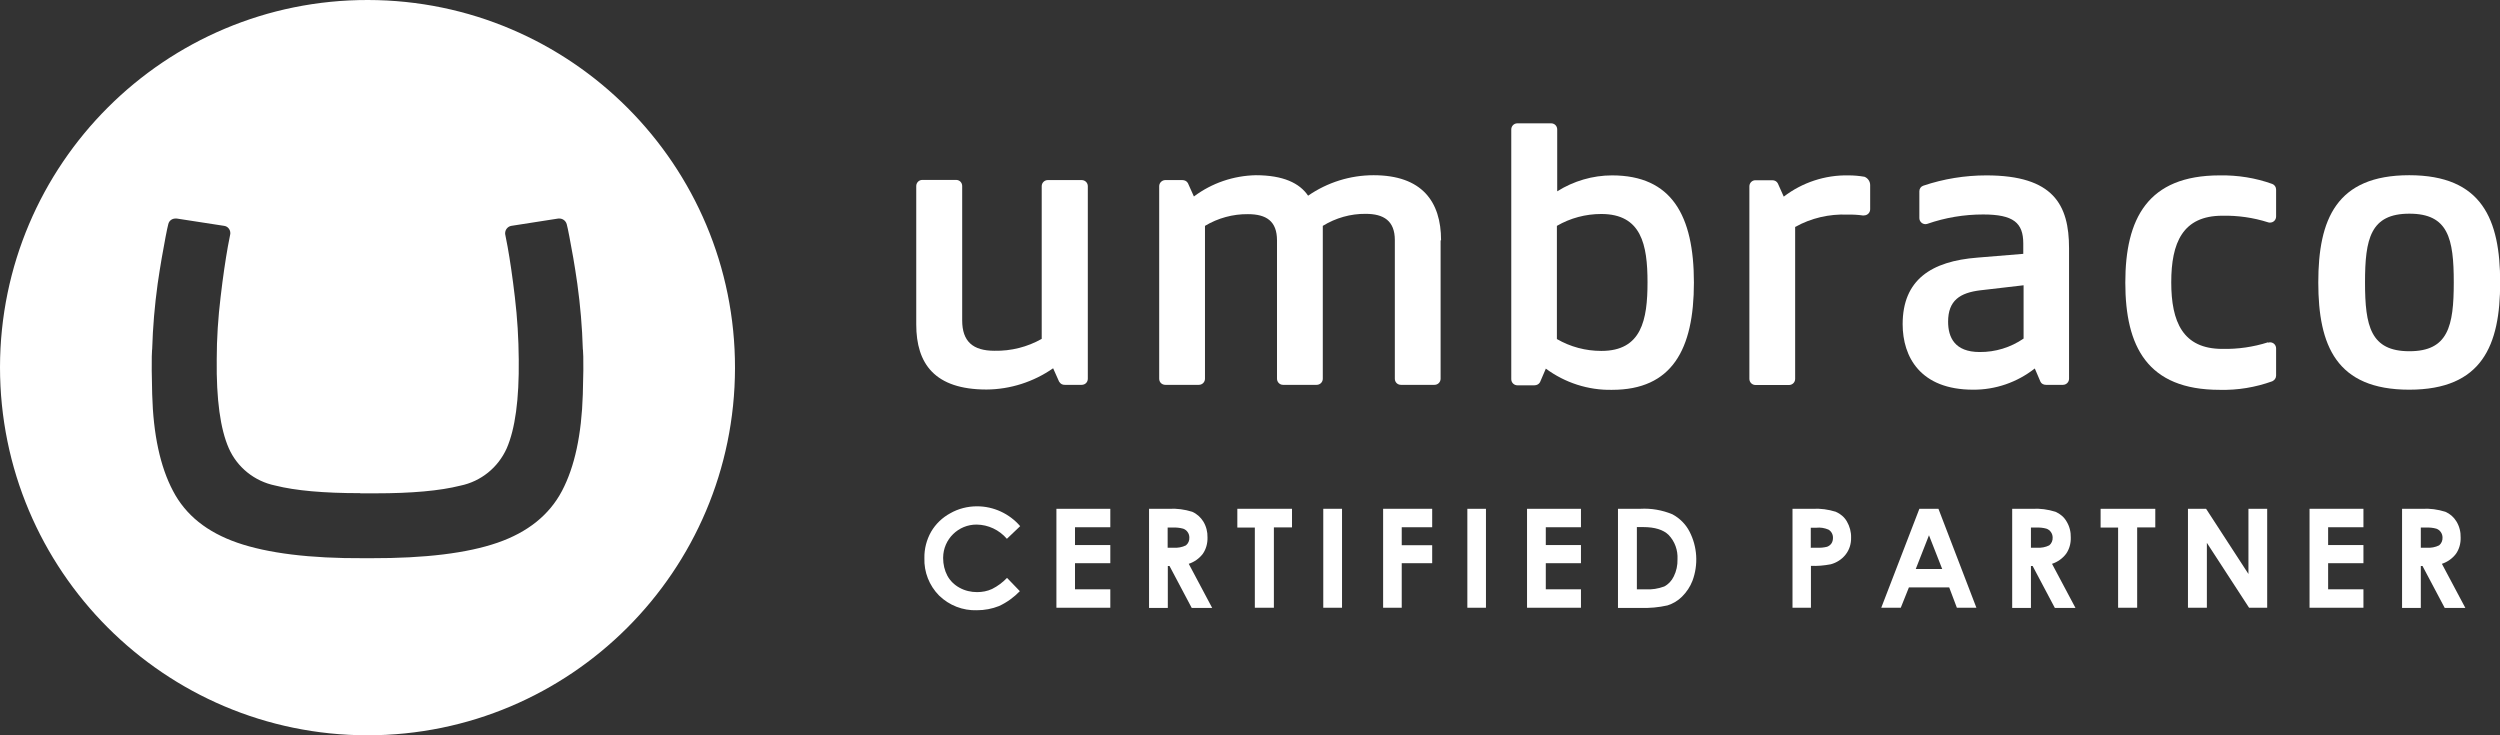
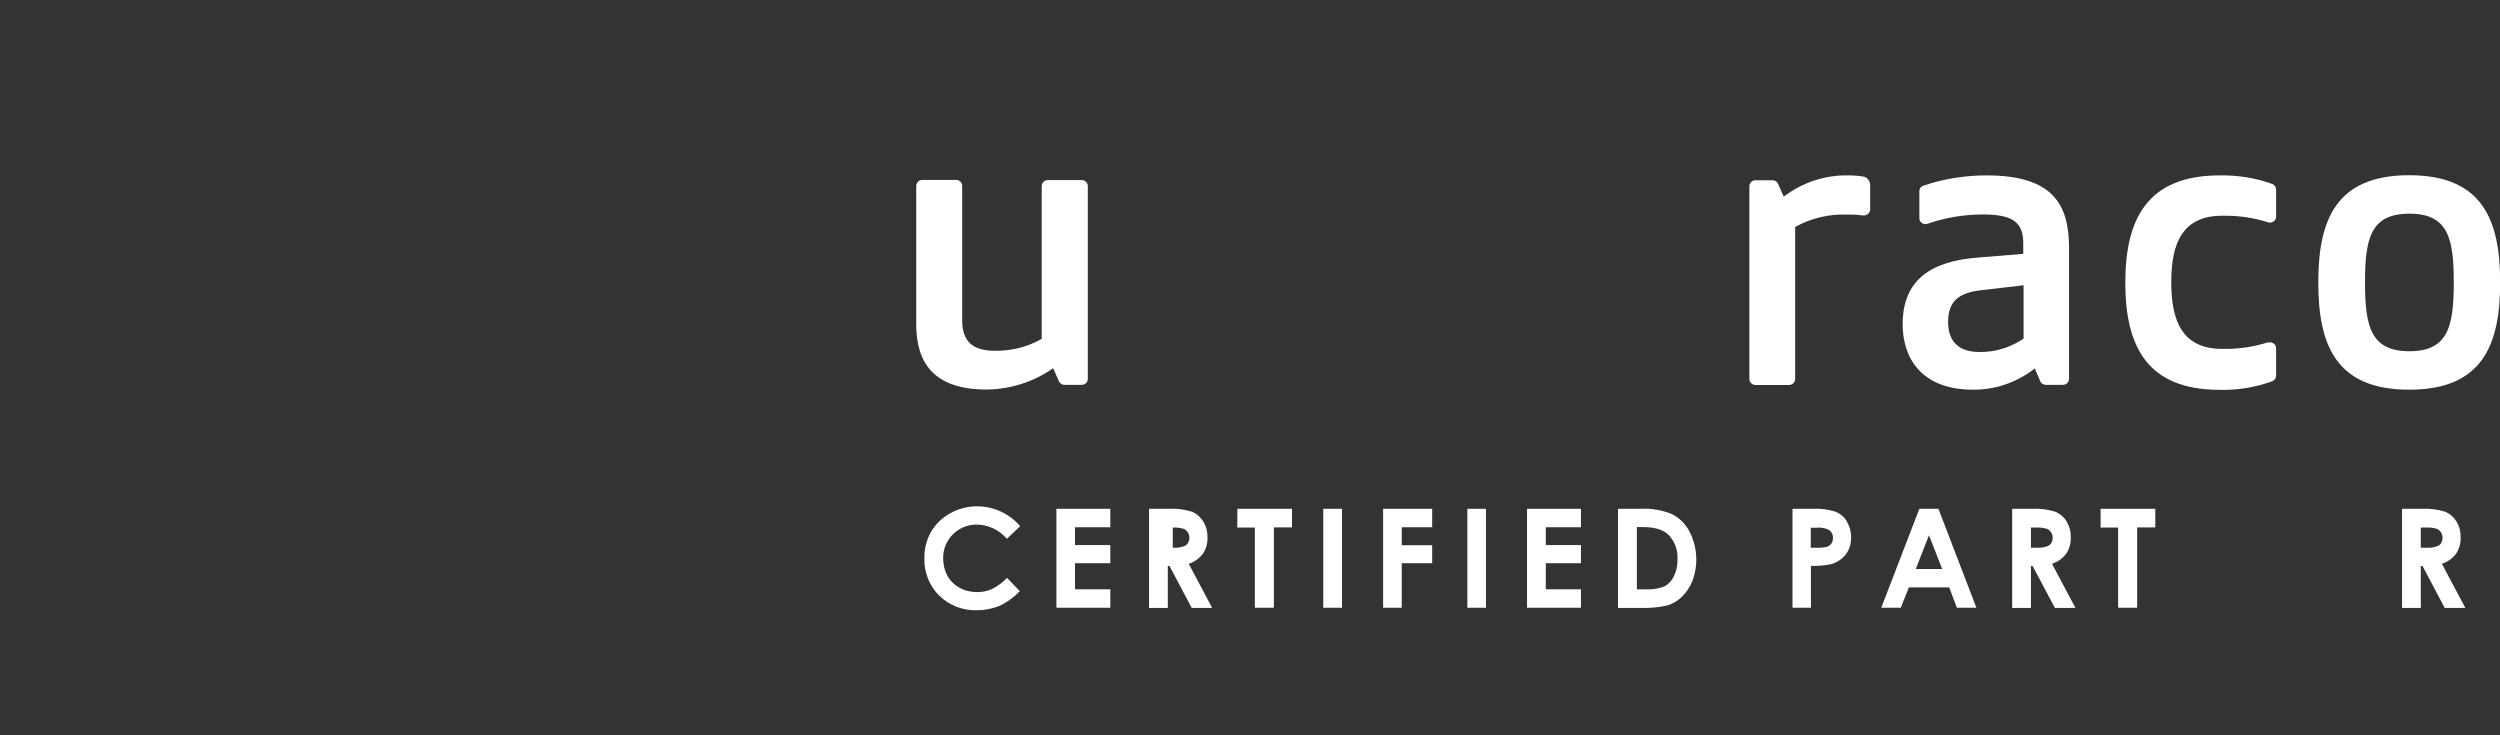
<svg xmlns="http://www.w3.org/2000/svg" width="136" height="40" viewBox="0 0 136 40" fill="none">
  <rect x="0" y="0" width="136" height="40" fill="#333333" stroke="none" />
  <g clip-path="url(#clip0_2003_1754)">
-     <path fill-rule="evenodd" clip-rule="evenodd" d="M19.584 26.828C17.62 26.828 16.073 26.692 14.969 26.412C13.847 26.182 12.903 25.425 12.444 24.379C11.985 23.333 11.764 21.726 11.79 19.549C11.79 18.41 11.866 17.279 12.002 16.148C12.13 15.051 12.265 14.15 12.393 13.427L12.529 12.721C12.529 12.721 12.529 12.679 12.529 12.662C12.521 12.475 12.384 12.313 12.197 12.287L9.614 11.888H9.546C9.358 11.888 9.197 12.007 9.155 12.194C9.112 12.355 9.086 12.492 9.01 12.874C8.866 13.639 8.729 14.388 8.576 15.442C8.415 16.616 8.313 17.798 8.279 18.98C8.279 18.98 8.22 19.277 8.279 21.454C8.338 23.631 8.713 25.383 9.409 26.701C10.098 28.027 11.271 28.954 12.912 29.524C14.56 30.094 16.855 30.383 19.797 30.366H20.179C23.12 30.374 25.415 30.094 27.064 29.524C28.713 28.954 29.886 28.01 30.575 26.701C31.263 25.391 31.637 23.648 31.705 21.454C31.773 19.269 31.705 18.98 31.705 18.98C31.671 17.798 31.569 16.616 31.407 15.442C31.255 14.371 31.119 13.631 30.974 12.874C30.898 12.483 30.872 12.355 30.829 12.194C30.779 12.015 30.617 11.888 30.43 11.888H30.37L27.812 12.287C27.625 12.322 27.489 12.483 27.48 12.67C27.48 12.687 27.48 12.713 27.48 12.73L27.616 13.435C27.744 14.15 27.88 15.059 28.008 16.157C28.143 17.287 28.212 18.418 28.22 19.558C28.245 21.726 28.024 23.333 27.566 24.388C27.098 25.434 26.163 26.191 25.041 26.42C23.927 26.701 22.389 26.837 20.425 26.837H19.61L19.584 26.828ZM0 19.974C0.017 8.929 8.976 -0.017 20.017 2.42091e-05C31.059 0.017 40.001 8.98 39.984 20.026C39.967 31.063 31.025 40 19.992 40C8.942 39.992 0 31.029 0 19.974Z" fill="white" />
    <path fill-rule="evenodd" clip-rule="evenodd" d="M133.485 15.366C133.485 12.976 133.187 11.624 131.071 11.624C128.954 11.624 128.657 12.985 128.657 15.366C128.657 17.747 128.963 19.107 131.071 19.107C133.179 19.107 133.485 17.747 133.485 15.366ZM126.115 15.366C126.115 11.939 127.093 9.532 131.062 9.532C135.032 9.532 136.009 11.947 136.009 15.366C136.009 18.784 135.032 21.199 131.062 21.199C127.093 21.199 126.115 18.792 126.115 15.366Z" fill="white" />
    <path fill-rule="evenodd" clip-rule="evenodd" d="M57.621 20.765C57.681 20.876 57.8 20.944 57.927 20.935H58.845C59.032 20.935 59.177 20.791 59.177 20.604V10.127C59.177 9.94 59.024 9.796 58.845 9.796H57.001C56.814 9.796 56.669 9.949 56.669 10.127V18.435C55.887 18.878 55.003 19.099 54.102 19.082C52.921 19.082 52.343 18.571 52.343 17.432V10.119C52.343 9.932 52.198 9.787 52.011 9.787H50.175C49.997 9.787 49.844 9.932 49.844 10.119V17.653C49.844 19.787 50.847 21.19 53.669 21.19C54.961 21.182 56.227 20.774 57.29 20.034L57.613 20.757H57.604L57.621 20.765Z" fill="white" />
-     <path fill-rule="evenodd" clip-rule="evenodd" d="M78.394 13.07C78.394 10.961 77.349 9.532 74.722 9.532C73.448 9.532 72.207 9.923 71.161 10.646C70.694 9.957 69.801 9.532 68.314 9.532C67.098 9.558 65.925 9.957 64.948 10.689L64.624 9.966C64.565 9.855 64.446 9.796 64.319 9.796H63.392C63.214 9.796 63.06 9.949 63.06 10.127V20.604C63.06 20.791 63.205 20.935 63.392 20.935H65.219C65.406 20.935 65.551 20.782 65.551 20.604V12.287C66.257 11.862 67.073 11.641 67.888 11.65C68.891 11.65 69.469 12.032 69.469 13.078V20.604C69.469 20.782 69.614 20.935 69.793 20.935H71.629C71.807 20.935 71.96 20.791 71.96 20.604V12.287C72.665 11.854 73.473 11.624 74.297 11.633C75.275 11.633 75.879 12.015 75.879 13.061V20.604C75.879 20.791 76.023 20.935 76.21 20.935H78.037C78.225 20.935 78.369 20.782 78.369 20.604V13.078H78.377L78.394 13.07Z" fill="white" />
-     <path fill-rule="evenodd" clip-rule="evenodd" d="M87.109 19.09C86.259 19.09 85.426 18.869 84.695 18.444V12.287C85.426 11.862 86.259 11.641 87.109 11.641C89.293 11.641 89.625 13.308 89.625 15.357C89.625 17.407 89.302 19.09 87.117 19.09H87.109ZM84.091 20.051C85.137 20.825 86.403 21.233 87.695 21.207C90.951 21.207 92.149 19.022 92.149 15.374C92.149 11.726 90.942 9.541 87.695 9.541C86.641 9.541 85.604 9.847 84.712 10.408V7.041C84.712 6.854 84.567 6.709 84.38 6.709H82.544C82.357 6.709 82.213 6.862 82.213 7.041V20.629C82.213 20.816 82.366 20.961 82.544 20.961H83.471C83.598 20.961 83.717 20.901 83.777 20.791L84.091 20.06V20.051Z" fill="white" />
    <path fill-rule="evenodd" clip-rule="evenodd" d="M101.371 11.726C101.082 11.684 100.793 11.667 100.504 11.675C99.51 11.633 98.523 11.862 97.656 12.347V20.612C97.656 20.799 97.504 20.944 97.325 20.944H95.498C95.311 20.944 95.166 20.791 95.166 20.612V10.136C95.166 9.958 95.311 9.805 95.489 9.805H96.415C96.543 9.805 96.653 9.864 96.713 9.975L97.036 10.697C98.047 9.924 99.288 9.515 100.555 9.541C100.853 9.541 101.142 9.566 101.431 9.617C101.618 9.694 101.737 9.873 101.737 10.068V11.386C101.737 11.573 101.584 11.718 101.405 11.718H101.38" fill="white" />
    <path fill-rule="evenodd" clip-rule="evenodd" d="M110.695 20.043C109.734 20.799 108.553 21.207 107.337 21.199C104.464 21.199 103.504 19.413 103.504 17.636C103.504 15.221 105.059 14.209 107.575 14.014L110.066 13.809V13.248C110.066 12.117 109.53 11.667 107.881 11.667C106.844 11.667 105.824 11.837 104.847 12.177C104.813 12.185 104.779 12.194 104.745 12.194C104.558 12.194 104.413 12.041 104.413 11.862V10.4C104.413 10.264 104.498 10.145 104.626 10.102C105.731 9.728 106.895 9.541 108.06 9.541C111.715 9.541 112.556 11.148 112.556 13.503V20.604C112.556 20.791 112.403 20.935 112.225 20.935H111.298C111.171 20.935 111.052 20.876 111.001 20.765L110.695 20.051V20.043ZM107.737 15.791C106.623 15.927 105.977 16.343 105.977 17.5C105.977 18.35 106.334 19.15 107.694 19.15C108.544 19.158 109.377 18.903 110.083 18.418V15.519L107.745 15.791H107.737Z" fill="white" />
    <path fill-rule="evenodd" clip-rule="evenodd" d="M123.386 18.64C123.386 18.64 123.454 18.622 123.488 18.622C123.675 18.622 123.82 18.767 123.82 18.954V20.434C123.82 20.57 123.735 20.68 123.616 20.74C122.698 21.071 121.729 21.233 120.751 21.207C116.807 21.207 115.617 18.843 115.617 15.374C115.617 11.905 116.824 9.541 120.751 9.541C121.729 9.524 122.698 9.677 123.616 10.008C123.743 10.059 123.82 10.179 123.82 10.315V11.777C123.82 11.964 123.675 12.109 123.488 12.109C123.454 12.109 123.412 12.109 123.378 12.092C122.579 11.837 121.737 11.718 120.896 11.735C118.737 11.735 118.116 13.206 118.116 15.357C118.116 17.509 118.745 18.98 120.896 18.98C121.737 18.997 122.579 18.878 123.378 18.622" fill="white" />
    <path fill-rule="evenodd" clip-rule="evenodd" d="M55.489 28.631L54.775 29.311C54.358 28.826 53.763 28.546 53.134 28.537C52.131 28.529 51.315 29.337 51.307 30.332V30.366C51.307 30.697 51.383 31.029 51.536 31.318C51.689 31.599 51.919 31.82 52.199 31.973C52.488 32.134 52.82 32.211 53.151 32.211C53.432 32.211 53.712 32.16 53.967 32.041C54.273 31.888 54.545 31.684 54.783 31.437L55.48 32.16C55.157 32.492 54.775 32.772 54.35 32.968C53.967 33.121 53.559 33.197 53.143 33.197C52.378 33.223 51.638 32.934 51.086 32.398C50.55 31.854 50.261 31.122 50.287 30.357C50.278 29.855 50.406 29.362 50.652 28.928C50.899 28.503 51.264 28.155 51.689 27.925C52.131 27.67 52.641 27.543 53.151 27.543C54.052 27.543 54.911 27.942 55.497 28.622" fill="white" />
    <path fill-rule="evenodd" clip-rule="evenodd" d="M57.469 27.679H60.401V28.682H58.48V29.651H60.401V30.638H58.48V32.058H60.401V33.061H57.469V27.679Z" fill="white" />
-     <path fill-rule="evenodd" clip-rule="evenodd" d="M63.52 29.796H63.843C64.073 29.813 64.311 29.77 64.514 29.668C64.642 29.566 64.71 29.405 64.701 29.243C64.701 29.133 64.668 29.031 64.608 28.946C64.549 28.861 64.463 28.793 64.362 28.759C64.174 28.708 63.987 28.691 63.8 28.699H63.52V29.805V29.796ZM62.5 27.679H63.588C64.022 27.653 64.447 27.713 64.855 27.84C65.109 27.951 65.314 28.138 65.458 28.367C65.62 28.631 65.696 28.937 65.688 29.243C65.696 29.558 65.611 29.872 65.433 30.128C65.237 30.383 64.974 30.57 64.668 30.672L65.942 33.07H64.829L63.622 30.791H63.529V33.07H62.508V27.687L62.5 27.679Z" fill="white" />
+     <path fill-rule="evenodd" clip-rule="evenodd" d="M63.52 29.796H63.843C64.073 29.813 64.311 29.77 64.514 29.668C64.642 29.566 64.71 29.405 64.701 29.243C64.701 29.133 64.668 29.031 64.608 28.946C64.549 28.861 64.463 28.793 64.362 28.759C64.174 28.708 63.987 28.691 63.8 28.699V29.805V29.796ZM62.5 27.679H63.588C64.022 27.653 64.447 27.713 64.855 27.84C65.109 27.951 65.314 28.138 65.458 28.367C65.62 28.631 65.696 28.937 65.688 29.243C65.696 29.558 65.611 29.872 65.433 30.128C65.237 30.383 64.974 30.57 64.668 30.672L65.942 33.07H64.829L63.622 30.791H63.529V33.07H62.508V27.687L62.5 27.679Z" fill="white" />
    <path fill-rule="evenodd" clip-rule="evenodd" d="M67.311 27.678H70.285V28.69H69.299V33.061H68.263V28.699H67.311V27.678Z" fill="white" />
    <path fill-rule="evenodd" clip-rule="evenodd" d="M71.986 33.061H73.006V27.678H71.986V33.061Z" fill="white" />
    <path fill-rule="evenodd" clip-rule="evenodd" d="M75.242 27.678H77.911V28.682H76.254V29.66H77.911V30.638H76.254V33.061H75.242V27.678Z" fill="white" />
    <path fill-rule="evenodd" clip-rule="evenodd" d="M79.824 33.061H80.836V27.679H79.824V33.061Z" fill="white" />
    <path fill-rule="evenodd" clip-rule="evenodd" d="M83.062 27.679H86.004V28.682H84.091V29.651H86.004V30.638H84.091V32.058H86.004V33.061H83.071V27.679H83.062Z" fill="white" />
    <path fill-rule="evenodd" clip-rule="evenodd" d="M89.046 28.665V32.058H89.522C89.862 32.083 90.211 32.024 90.534 31.905C90.763 31.786 90.942 31.59 91.052 31.36C91.197 31.071 91.265 30.748 91.256 30.425C91.282 29.932 91.112 29.456 90.772 29.099C90.483 28.818 90.024 28.673 89.386 28.673H89.038L89.046 28.665ZM88.026 27.678H89.233C89.828 27.645 90.423 27.747 90.976 27.976C91.375 28.189 91.707 28.52 91.911 28.92C92.336 29.745 92.395 30.714 92.072 31.59C91.945 31.922 91.749 32.211 91.503 32.457C91.282 32.678 91.01 32.84 90.712 32.934C90.228 33.044 89.735 33.087 89.242 33.07H88.018V27.678H88.026Z" fill="white" />
    <path fill-rule="evenodd" clip-rule="evenodd" d="M98.532 29.796H98.855C99.033 29.805 99.212 29.788 99.39 29.745C99.484 29.711 99.569 29.651 99.628 29.566C99.688 29.481 99.713 29.371 99.713 29.269C99.722 29.082 99.628 28.903 99.467 28.81C99.263 28.725 99.042 28.682 98.812 28.708H98.506V29.805H98.523L98.532 29.796ZM97.512 27.679H98.6C99.033 27.653 99.458 27.713 99.866 27.84C100.121 27.951 100.334 28.129 100.47 28.367C100.623 28.631 100.708 28.937 100.699 29.243C100.708 29.583 100.606 29.915 100.393 30.179C100.189 30.434 99.909 30.612 99.594 30.697C99.237 30.765 98.872 30.799 98.515 30.782V33.061H97.512V27.679Z" fill="white" />
    <path fill-rule="evenodd" clip-rule="evenodd" d="M104.941 29.107L104.218 30.952H105.655L104.932 29.107H104.941ZM104.414 27.678H105.451L107.516 33.061H106.454L106.037 31.956H103.844L103.402 33.061H102.34L104.414 27.678Z" fill="white" />
    <path fill-rule="evenodd" clip-rule="evenodd" d="M110.483 29.796H110.806C111.035 29.813 111.273 29.77 111.477 29.668C111.605 29.566 111.673 29.405 111.664 29.243C111.664 29.133 111.63 29.031 111.571 28.946C111.511 28.861 111.426 28.793 111.324 28.759C111.146 28.708 110.95 28.691 110.763 28.699H110.483V29.805V29.796ZM109.463 27.679H110.551C110.984 27.653 111.409 27.713 111.817 27.84C112.072 27.951 112.285 28.129 112.421 28.367C112.582 28.631 112.659 28.937 112.65 29.243C112.659 29.558 112.574 29.872 112.395 30.128C112.2 30.383 111.936 30.57 111.63 30.672L112.905 33.07H111.783L110.576 30.791H110.483V33.07H109.463V27.687V27.679Z" fill="white" />
    <path fill-rule="evenodd" clip-rule="evenodd" d="M114.273 27.679H117.248V28.691H116.262V33.061H115.225V28.699H114.273V27.679Z" fill="white" />
-     <path fill-rule="evenodd" clip-rule="evenodd" d="M119.025 27.678H120.011L122.315 31.224V27.678H123.335V33.061H122.349L120.054 29.532V33.061H119.025V27.678Z" fill="white" />
-     <path fill-rule="evenodd" clip-rule="evenodd" d="M125.639 27.678H128.571V28.682H126.65V29.651H128.571V30.638H126.65V32.058H128.571V33.061H125.639V27.678Z" fill="white" />
    <path fill-rule="evenodd" clip-rule="evenodd" d="M131.692 29.796H132.015C132.244 29.813 132.482 29.77 132.686 29.668C132.814 29.566 132.882 29.405 132.873 29.243C132.873 29.133 132.839 29.031 132.78 28.946C132.72 28.861 132.635 28.793 132.533 28.759C132.355 28.708 132.159 28.691 131.972 28.699H131.692V29.805V29.796ZM130.672 27.679H131.76C132.193 27.653 132.618 27.713 133.026 27.84C133.281 27.951 133.485 28.129 133.63 28.367C133.791 28.631 133.868 28.937 133.859 29.243C133.868 29.558 133.783 29.872 133.604 30.128C133.409 30.383 133.145 30.57 132.839 30.672L134.114 33.07H132.992L131.785 30.791H131.692V33.07H130.672V27.687V27.679Z" fill="white" />
  </g>
  <defs>
    <clipPath id="clip0_2003_1754">
      <rect width="136" height="40" fill="white" />
    </clipPath>
  </defs>
</svg>